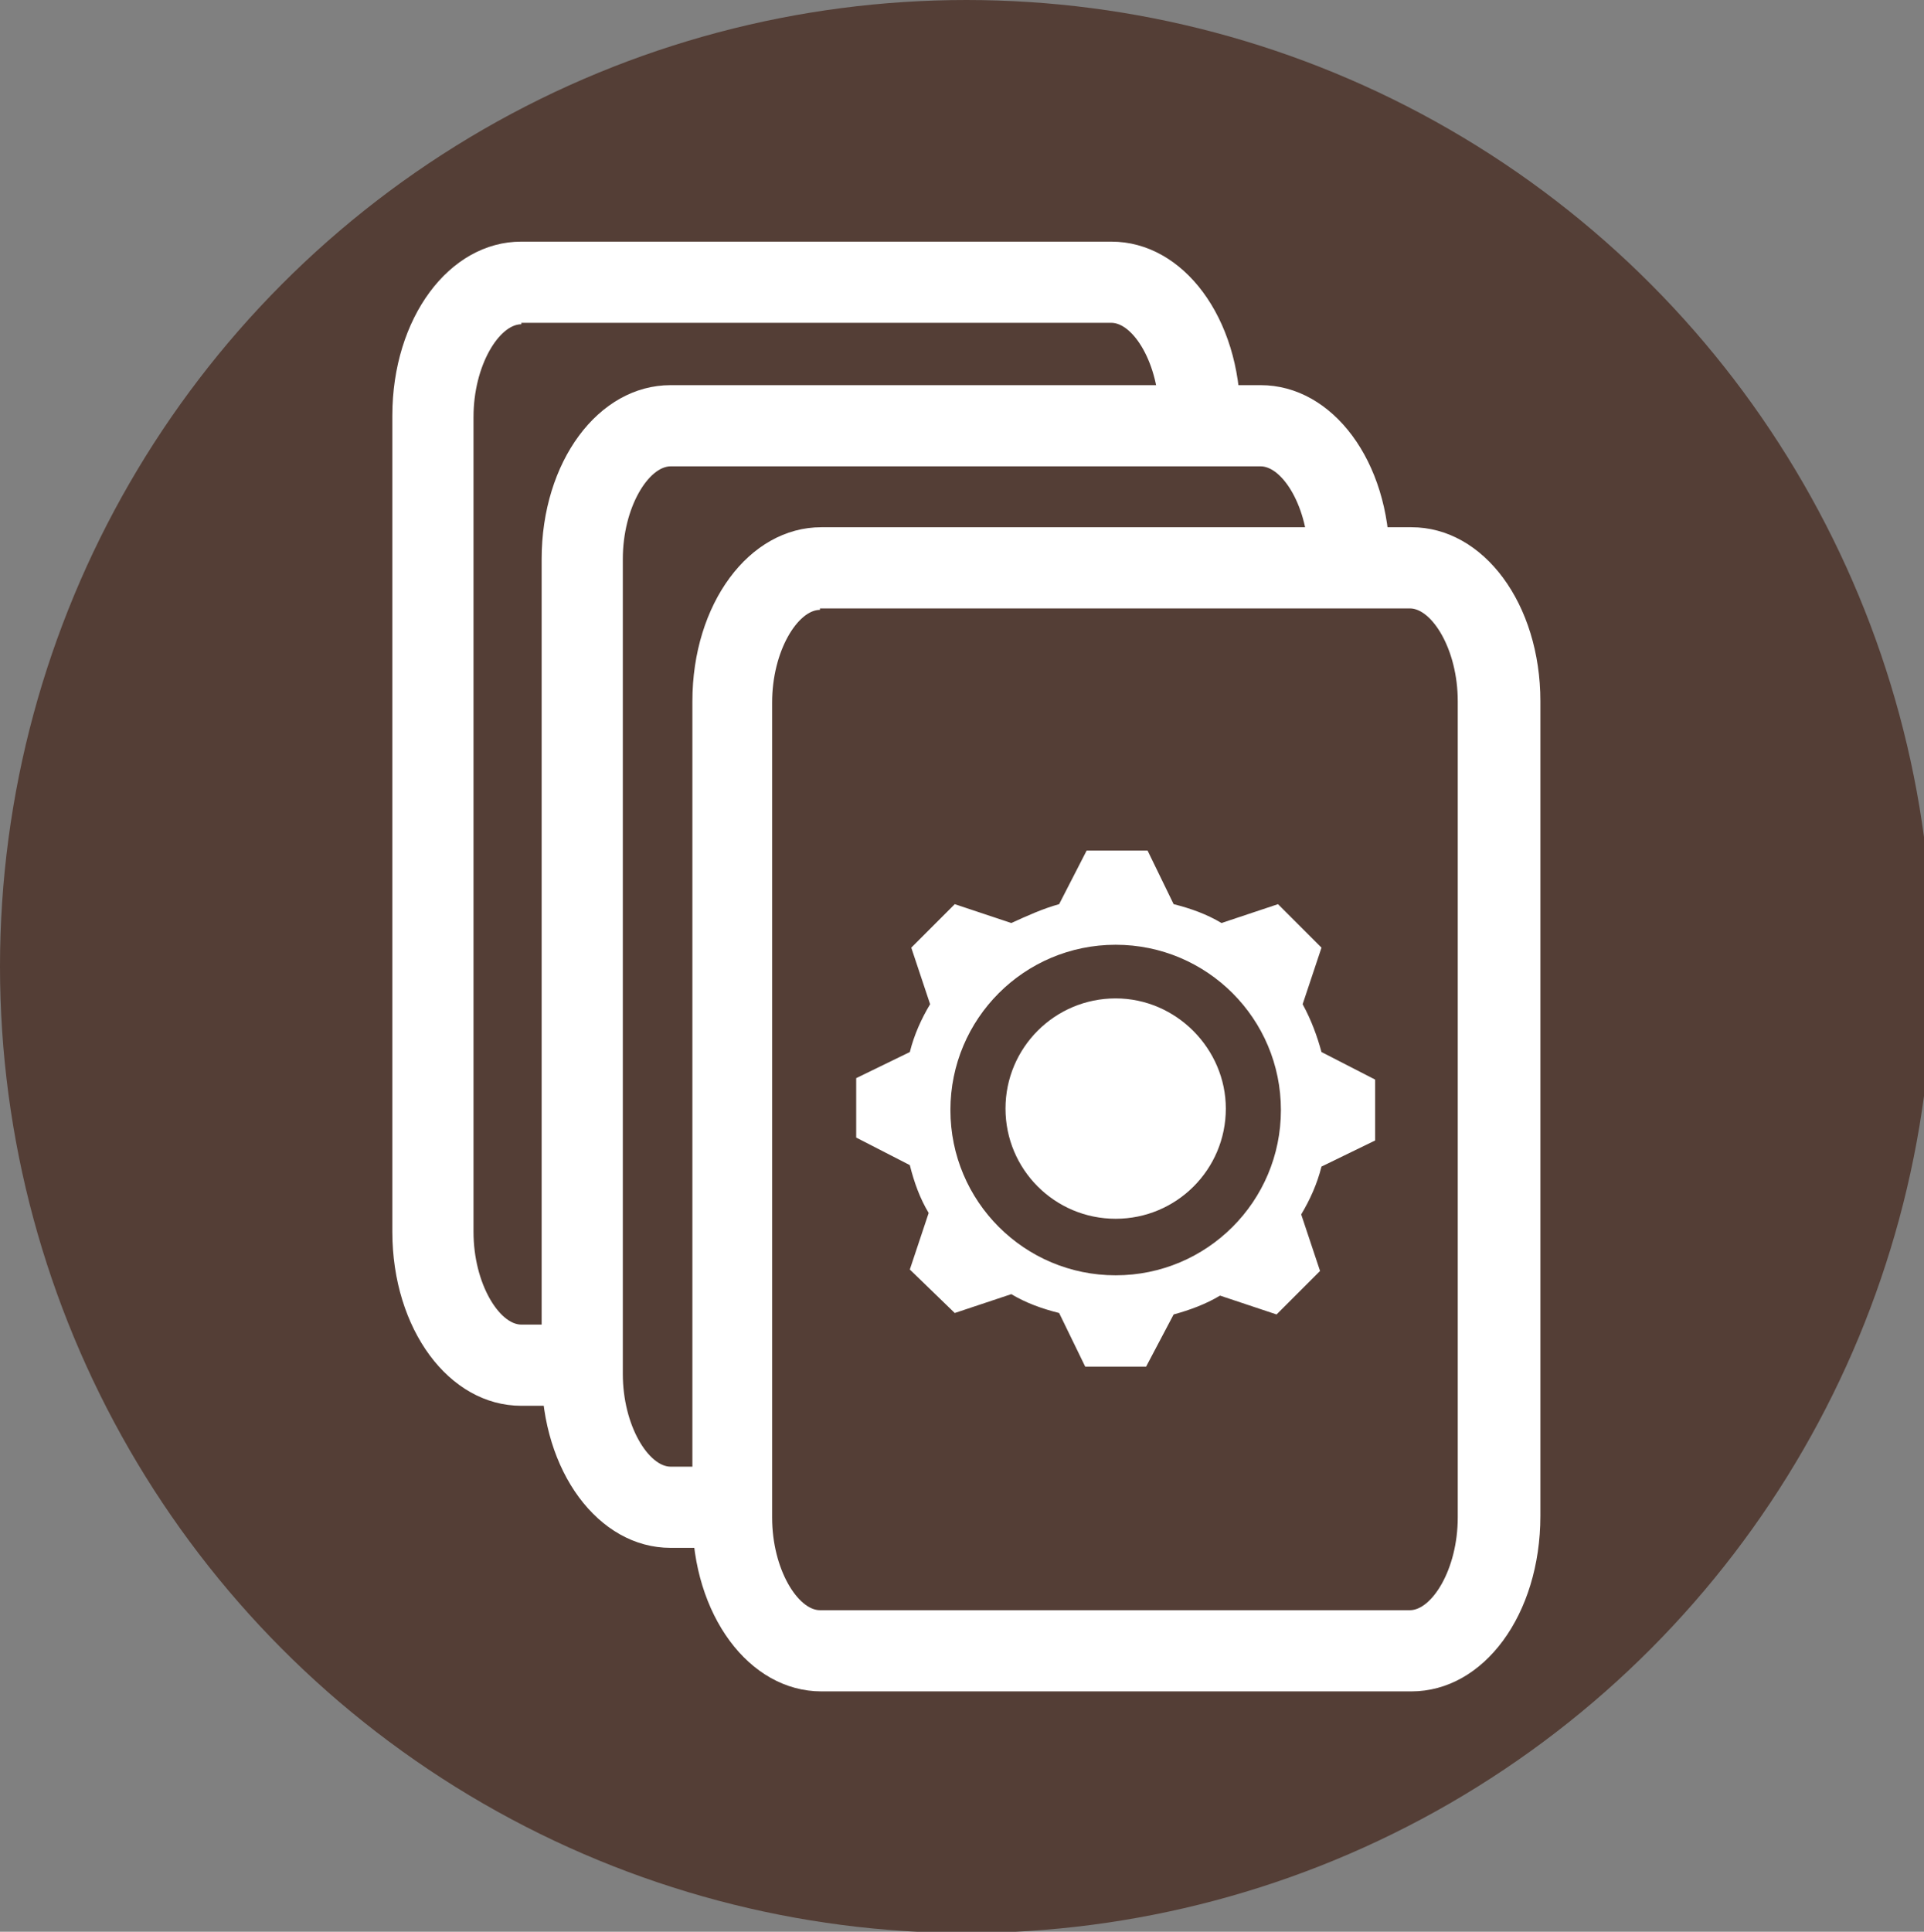
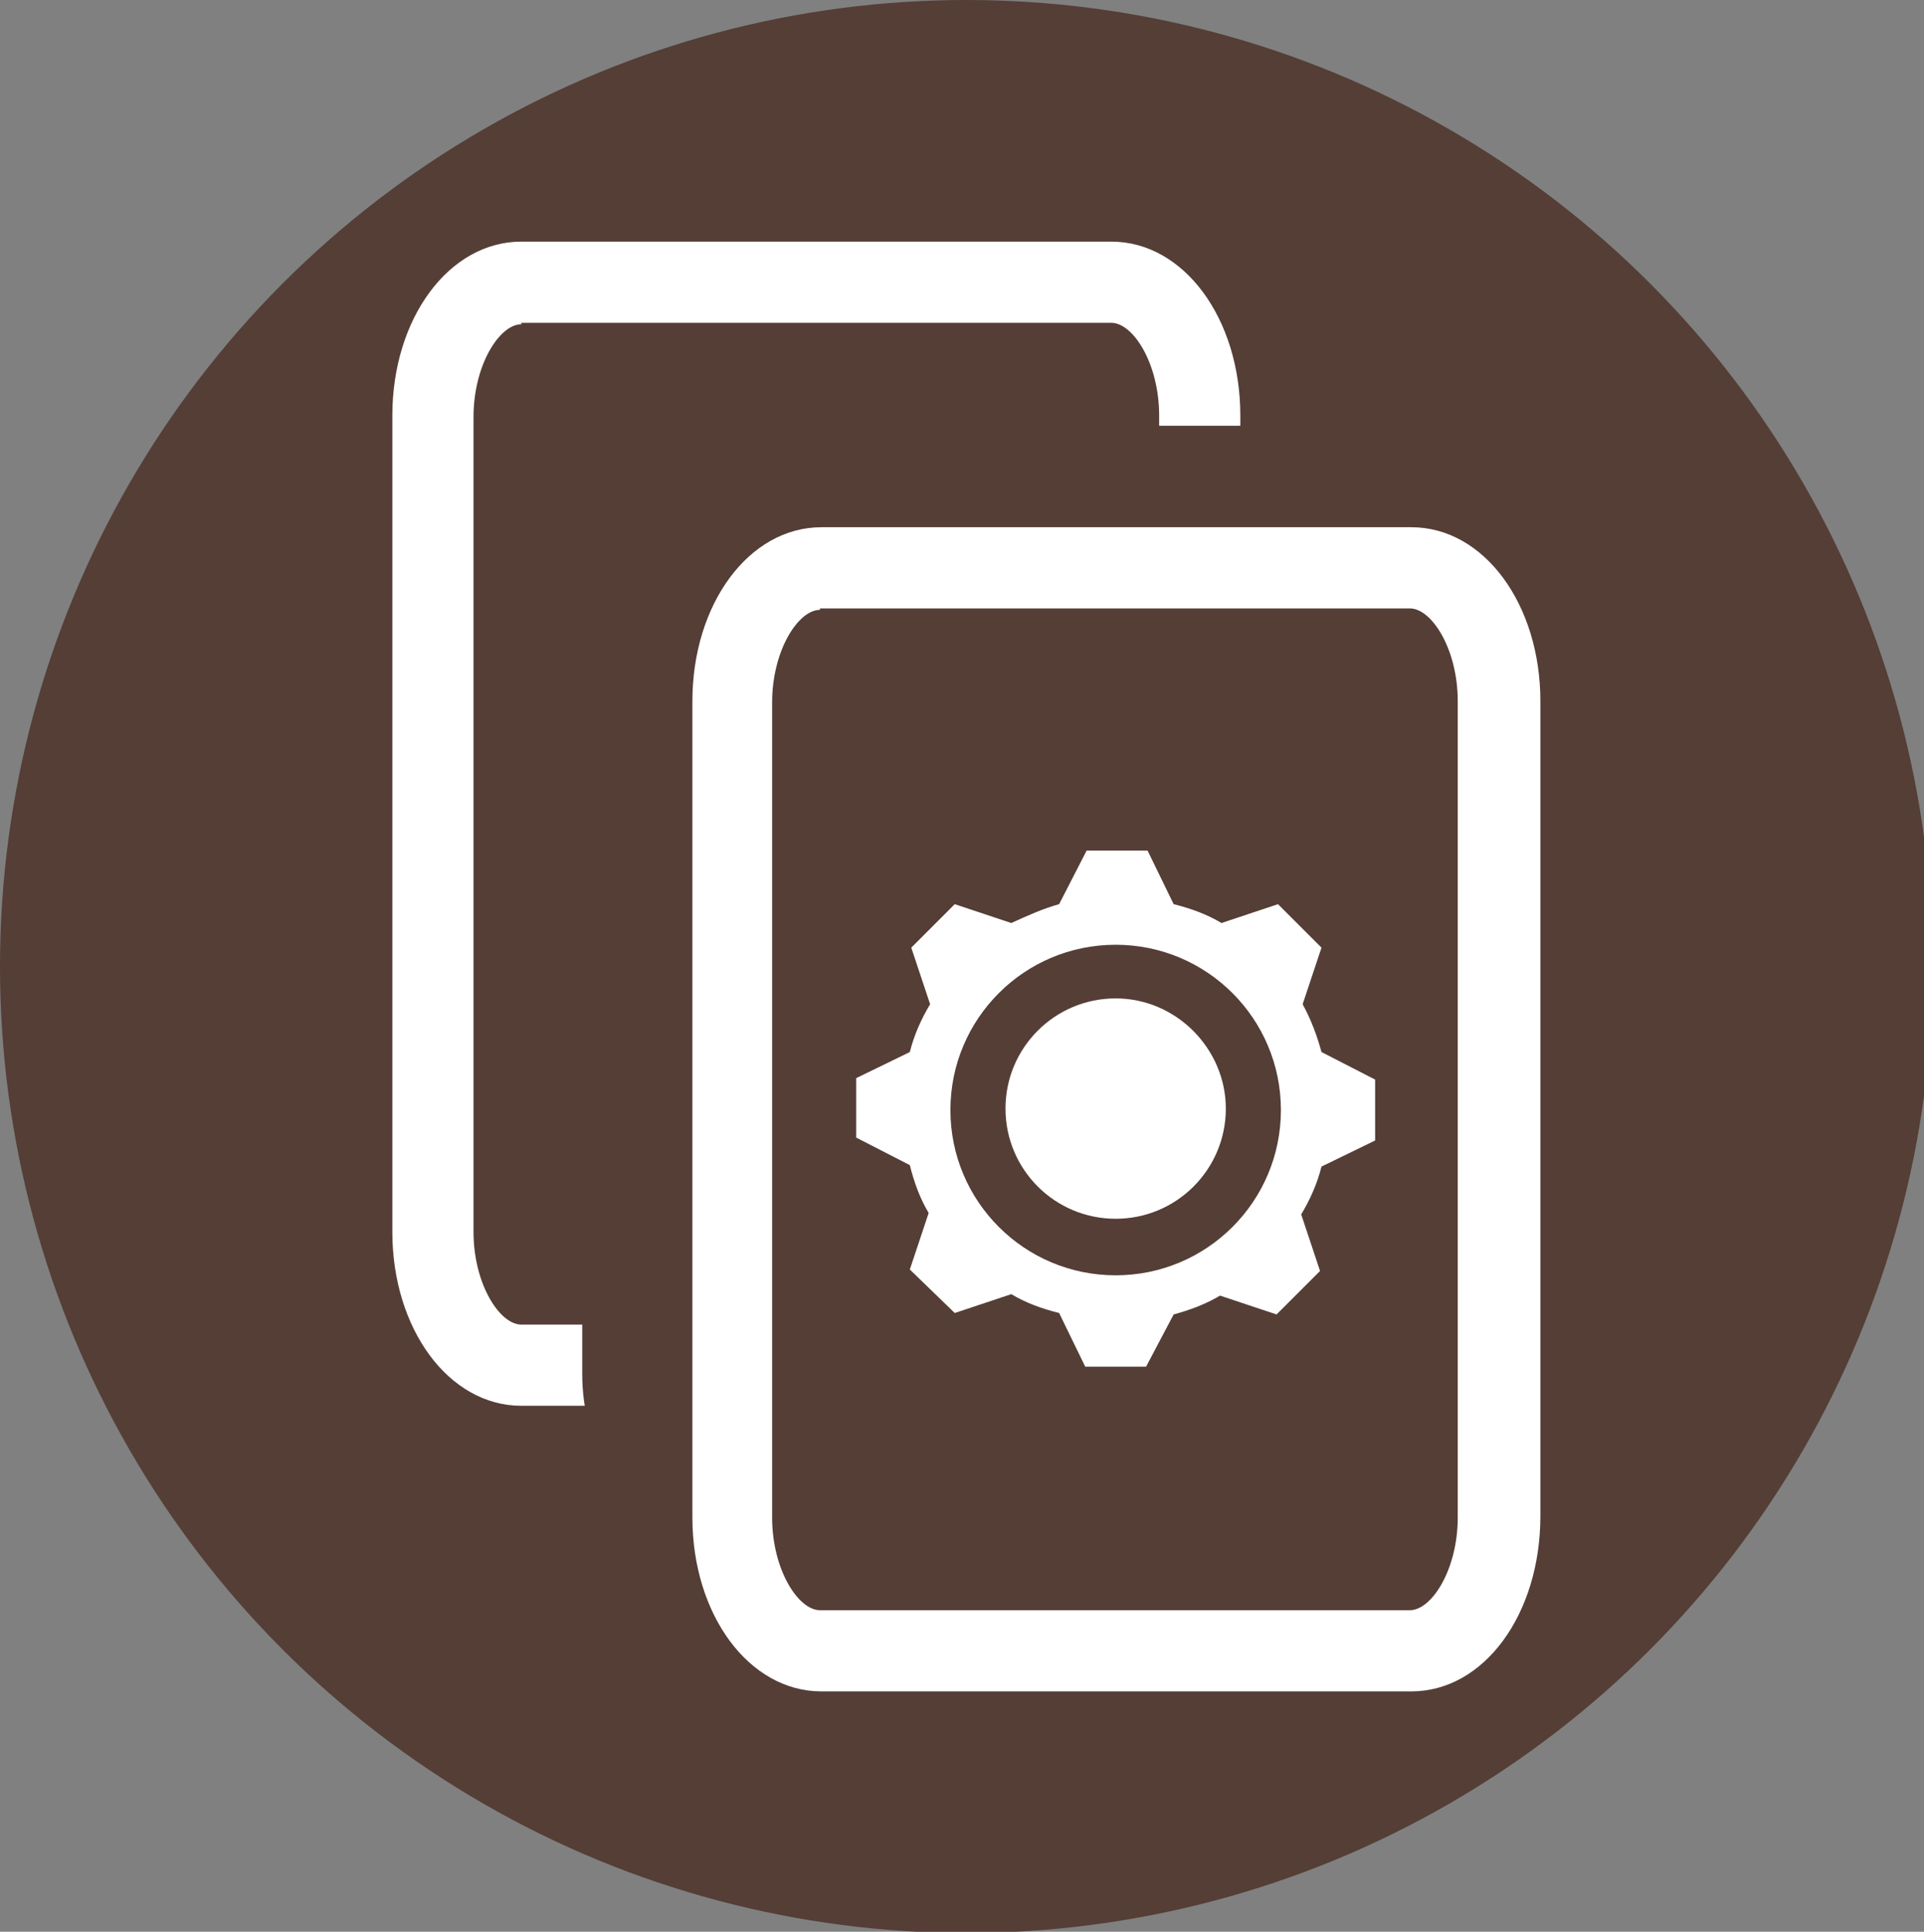
<svg xmlns="http://www.w3.org/2000/svg" version="1.1" id="Layer_1" x="0px" y="0px" width="99.549px" height="99.934px" viewBox="60.951 58.3 99.549 99.934" enable-background="new 60.951 58.3 99.549 99.934" xml:space="preserve">
  <rect x="60.951" y="58.3" width="99.549" height="99.934" fill="#808080" stroke="none" />
  <circle fill="#543E36" cx="110.951" cy="108.3" r="50" />
  <g>
    <g>
      <path fill="#543E36" d="M123.101,122.025c0,3.825-2.025,6.9-4.575,6.9h-30.6c-2.55,0-4.575-3.075-4.575-6.9V79.8    c0-3.825,2.025-6.9,4.575-6.9h30.525c2.55,0,4.575,3.075,4.575,6.9L123.101,122.025L123.101,122.025z" />
      <path fill="#FFFFFF" d="M118.526,131.025h-30.6c-3.75,0-6.675-3.975-6.675-9V79.8c0-5.025,2.925-9,6.675-9h30.525    c3.75,0,6.675,3.975,6.675,9v42.15C125.201,127.05,122.276,131.025,118.526,131.025z M87.926,75.075c-1.125,0-2.475,2.1-2.475,4.8    v42.15c0,2.7,1.35,4.8,2.475,4.8h30.525c1.125,0,2.475-2.1,2.475-4.8V79.8c0-2.7-1.35-4.8-2.475-4.8H87.926V75.075z" />
    </g>
    <g>
      <path fill="#543E36" d="M130.826,129.375c0,3.825-2.025,6.9-4.575,6.9h-30.6c-2.55,0-4.575-3.075-4.575-6.9v-42.15    c0-3.825,2.025-6.9,4.575-6.9h30.525c2.55,0,4.575,3.075,4.575,6.9v42.15H130.826z" />
-       <path fill="#FFFFFF" d="M126.251,138.375h-30.6c-3.75,0-6.675-3.975-6.675-9v-42.15c0-5.025,2.925-9,6.675-9h30.525    c3.75,0,6.675,3.975,6.675,9v42.15C132.926,134.475,130.001,138.375,126.251,138.375z M95.651,82.425    c-1.125,0-2.475,2.1-2.475,4.8v42.15c0,2.7,1.35,4.8,2.475,4.8h30.525c1.125,0,2.475-2.1,2.475-4.8v-42.15    c0-2.7-1.35-4.8-2.475-4.8H95.651z" />
    </g>
    <g>
      <path fill="#543E36" d="M138.551,136.8c0,3.825-2.025,6.9-4.575,6.9h-30.525c-2.55,0-4.575-3.075-4.575-6.9V94.575    c0-3.825,2.025-6.9,4.575-6.9h30.525c2.55,0,4.575,3.075,4.575,6.9V136.8z" />
      <path fill="#FFFFFF" d="M133.976,145.8h-30.525c-3.75,0-6.675-3.975-6.675-9V94.575c0-5.025,2.925-9,6.675-9h30.525    c3.75,0,6.675,3.975,6.675,9v42.15C140.651,141.825,137.726,145.8,133.976,145.8z M103.376,89.85c-1.125,0-2.475,2.1-2.475,4.8    v42.15c0,2.7,1.35,4.8,2.475,4.8h30.525c1.125,0,2.475-2.1,2.475-4.8V94.575c0-2.7-1.35-4.8-2.475-4.8h-30.525V89.85z" />
    </g>
    <path fill="#FFFFFF" d="M109.001,121.05l-0.975,2.925l2.325,2.25l2.925-0.975c0.75,0.45,1.575,0.75,2.475,0.975l1.35,2.775h3.15   l1.425-2.7c0.825-0.225,1.65-0.525,2.4-0.975l2.925,0.975l2.25-2.25l-0.975-2.925c0.45-0.75,0.825-1.575,1.05-2.475l2.775-1.35   v-3.15l-2.775-1.425c-0.225-0.825-0.525-1.65-0.975-2.475l0.975-2.925l-2.25-2.25l-2.925,0.975c-0.75-0.45-1.575-0.75-2.475-0.975   l-1.35-2.775h-3.15l-1.425,2.775c-0.825,0.225-1.65,0.6-2.475,0.975l-2.925-0.975l-2.25,2.25l0.975,2.925   c-0.45,0.75-0.825,1.575-1.05,2.475l-2.775,1.35v3.075l2.775,1.425C108.251,119.475,108.551,120.3,109.001,121.05z" />
    <path fill="#543E36" d="M118.676,124.275c-4.725,0-8.55-3.825-8.55-8.55c0-4.725,3.825-8.55,8.55-8.55   c4.725,0,8.55,3.825,8.55,8.55C127.226,120.45,123.401,124.275,118.676,124.275z M118.676,109.95c-3.15,0-5.7,2.55-5.7,5.7   c0,3.15,2.55,5.7,5.7,5.7c3.15,0,5.7-2.55,5.7-5.7C124.376,112.575,121.826,109.95,118.676,109.95z" />
  </g>
</svg>